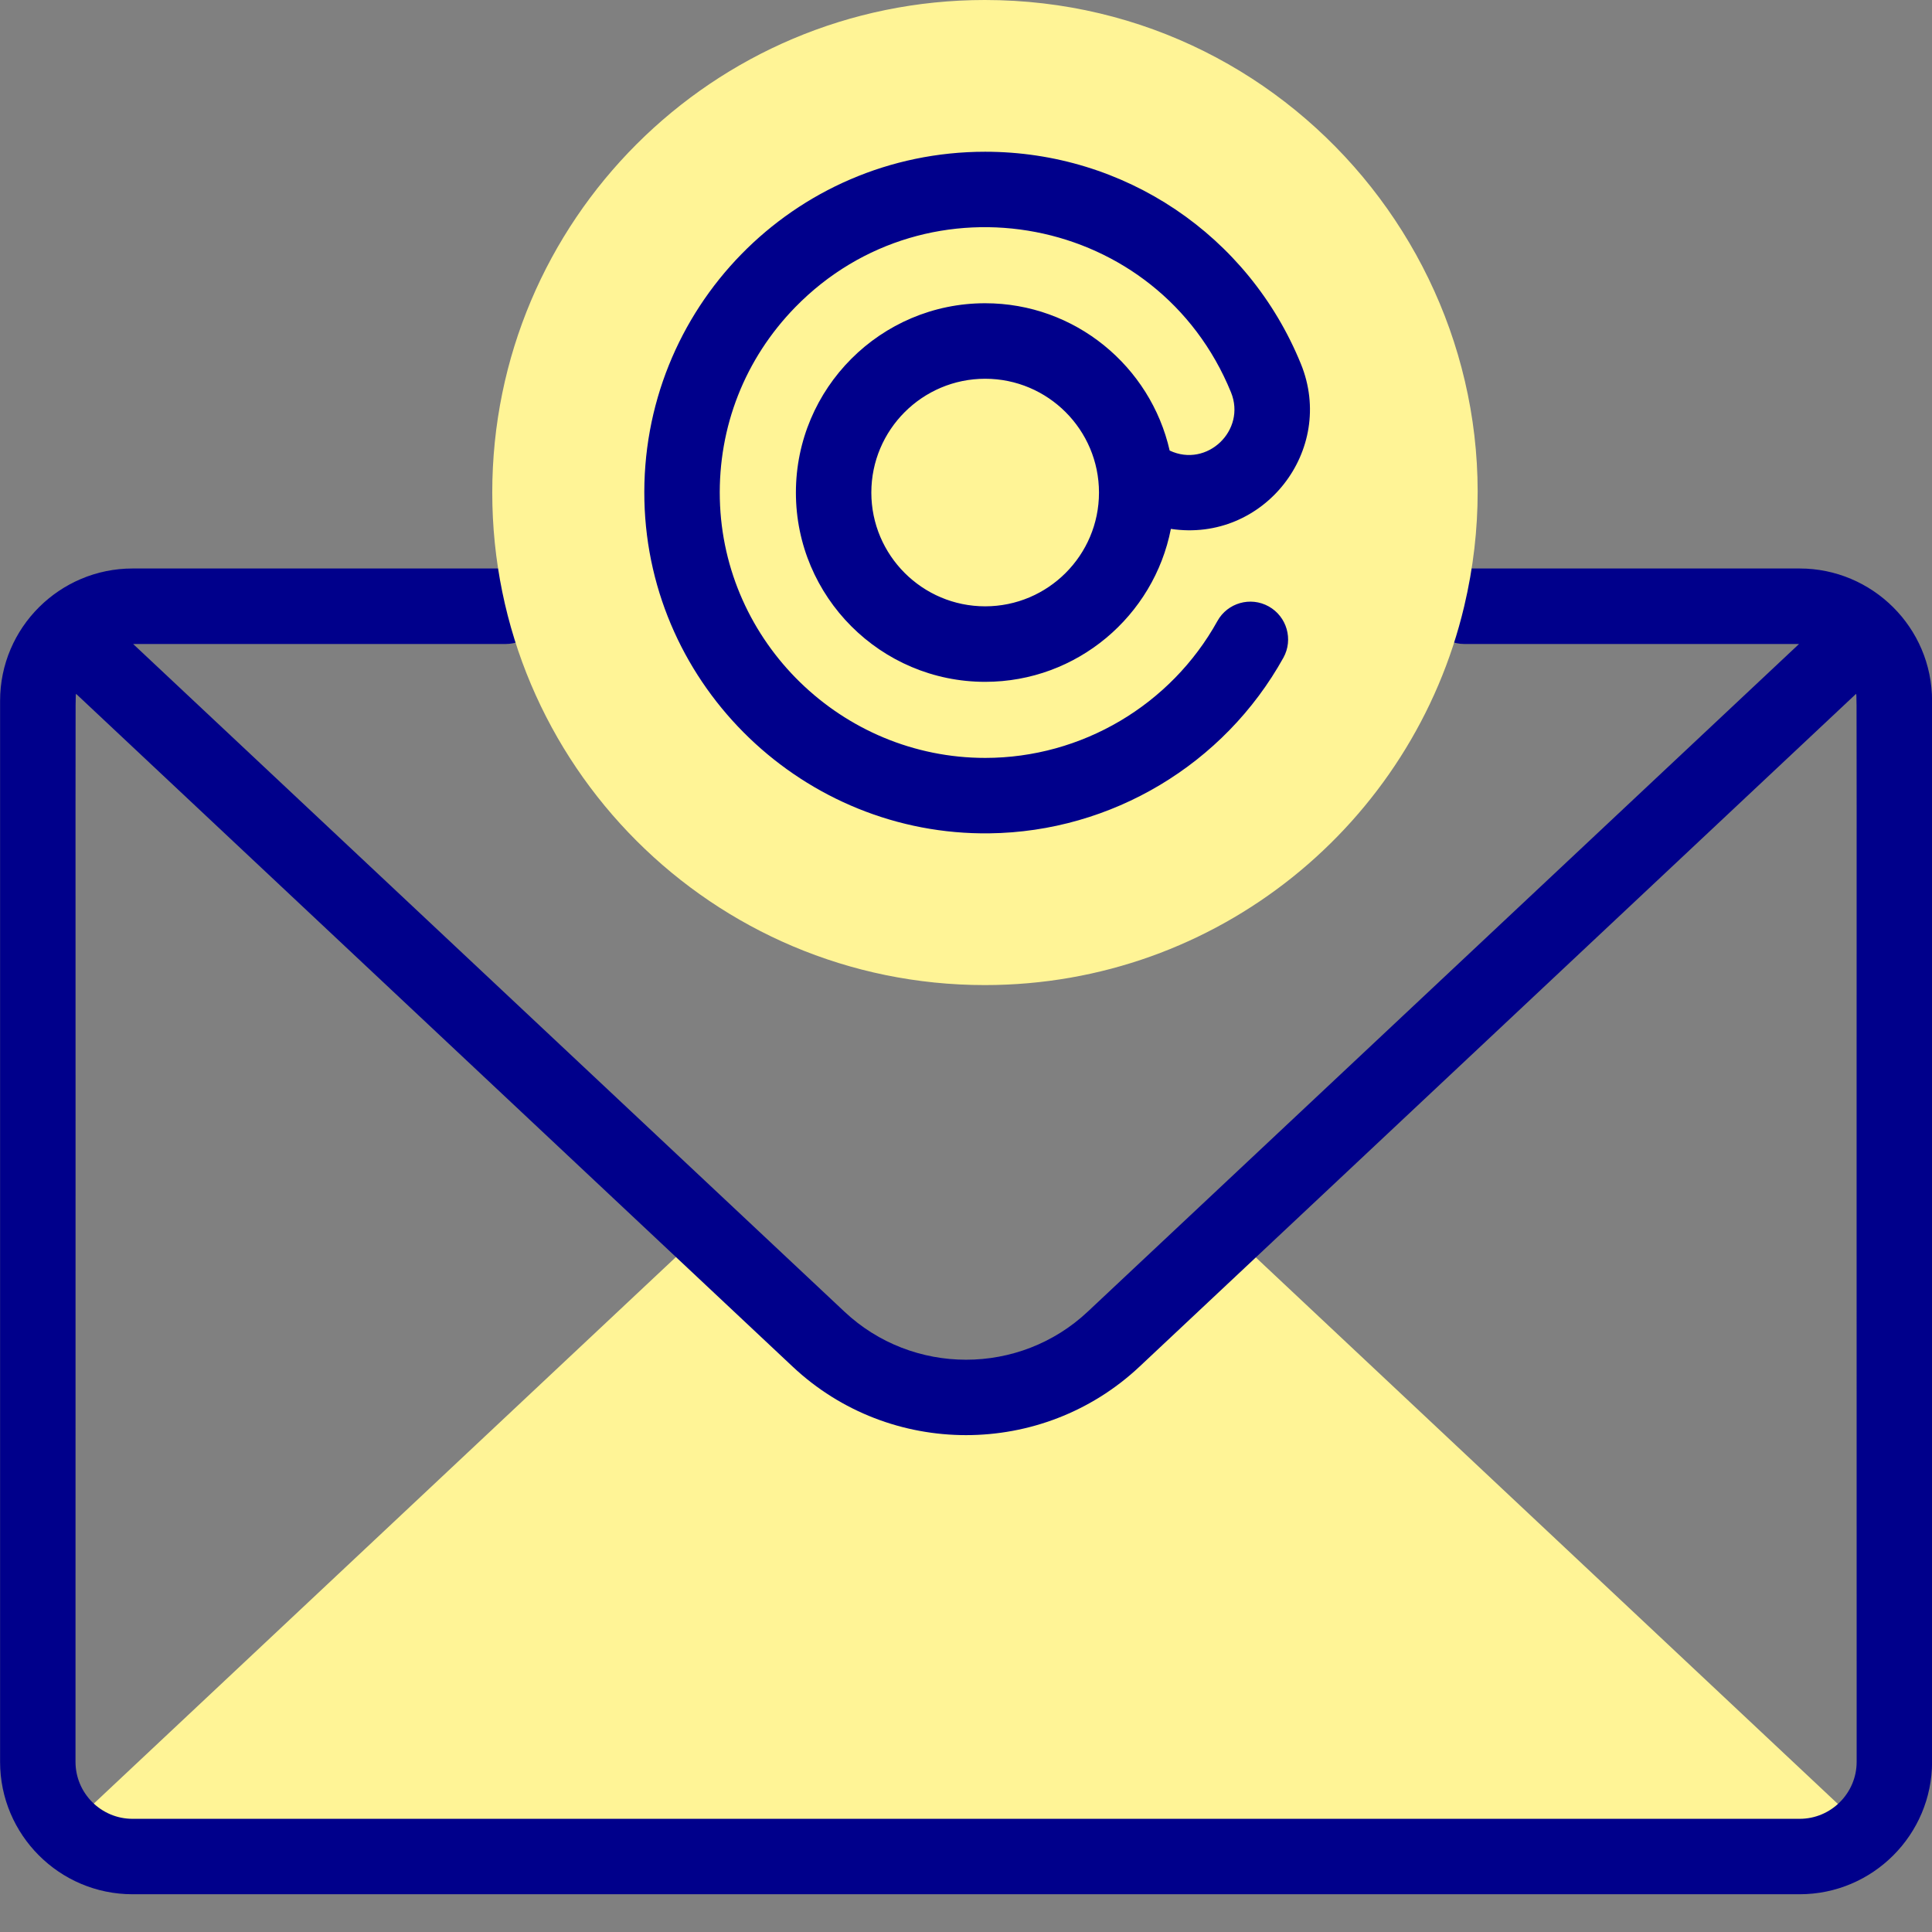
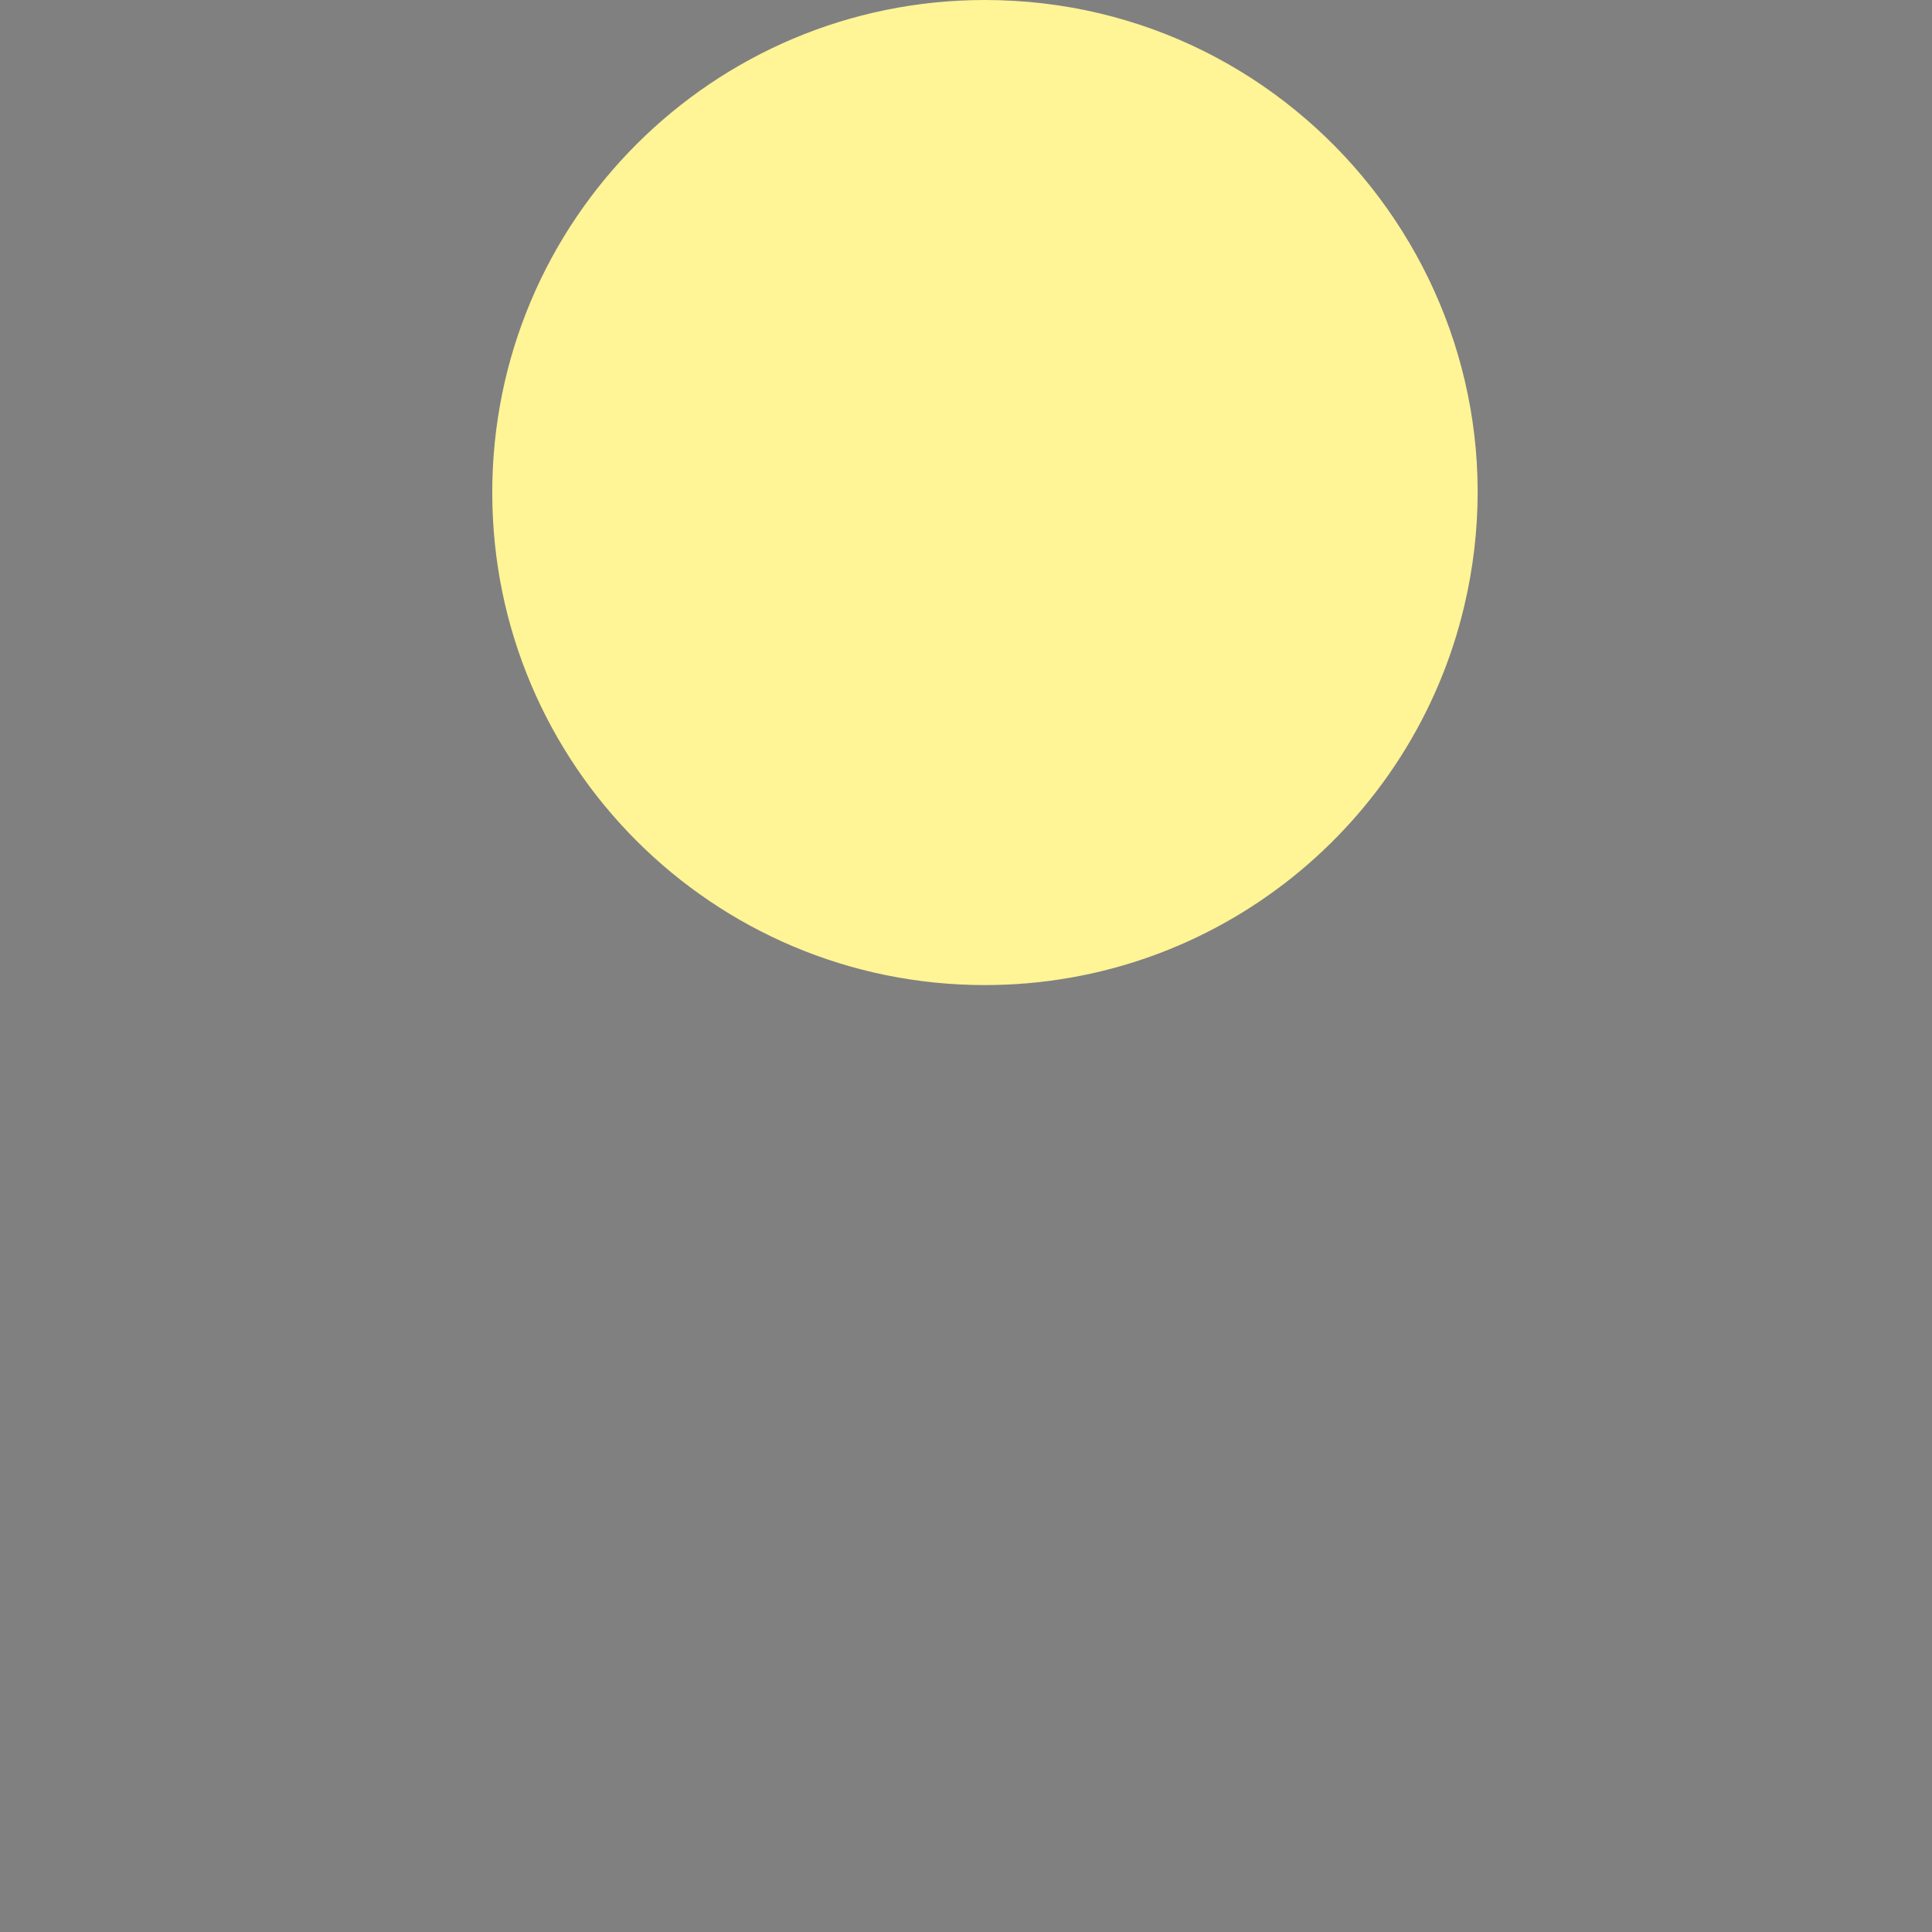
<svg xmlns="http://www.w3.org/2000/svg" width="24" height="24" viewBox="0 0 24 24" fill="none">
  <rect x="0" y="0" width="24" height="24" fill="#808080" stroke="none" />
-   <path d="M8.737 15.296L10.164 16.636C11.194 17.603 12.798 17.603 13.828 16.636L15.255 15.296L23.171 22.729C22.959 22.935 22.67 23.062 22.351 23.062H1.641C1.322 23.062 1.033 22.935 0.82 22.729L0.82 22.729L8.737 15.296" fill="#FFF496" />
-   <path d="M22.356 7.062H18.191C17.932 7.062 17.722 7.272 17.722 7.531C17.722 7.79 17.932 8 18.191 8H22.348L13.512 16.294C12.665 17.09 11.337 17.09 10.49 16.294L1.654 8H6.281C6.54 8 6.75 7.79 6.75 7.531C6.75 7.272 6.54 7.062 6.281 7.062H1.646C0.748 7.062 0.001 7.791 0.001 8.707V21.886C0.001 22.793 0.739 23.531 1.646 23.531H22.356C23.263 23.531 24.001 22.793 24.001 21.886V8.707C24.001 7.791 23.254 7.062 22.356 7.062ZM23.064 21.886C23.064 22.276 22.746 22.594 22.356 22.594H1.646C1.256 22.594 0.938 22.276 0.938 21.886C0.941 7.864 0.933 8.713 0.945 8.619L9.848 16.978C11.055 18.111 12.946 18.111 14.154 16.978L23.057 8.619C23.069 8.713 23.061 7.888 23.064 21.886Z" fill="#00008B" />
  <path d="M18.189 7.531C17.551 10.229 15.127 12.237 12.234 12.237C8.854 12.237 6.115 9.497 6.115 6.119C6.115 2.739 8.854 0 12.234 0C16.183 0 19.098 3.691 18.189 7.531Z" fill="#FFF496" />
-   <path d="M14.53 5.597C14.292 4.55 13.355 3.767 12.238 3.767C10.941 3.767 9.887 4.822 9.887 6.119C9.887 7.415 10.941 8.47 12.238 8.47C13.38 8.47 14.334 7.651 14.545 6.57C15.698 6.744 16.598 5.594 16.16 4.52C15.507 2.919 13.967 1.885 12.238 1.885C9.858 1.885 7.949 3.839 8.005 6.22C8.06 8.538 9.993 10.382 12.292 10.352C13.807 10.333 15.206 9.497 15.943 8.17C16.068 7.944 15.986 7.659 15.76 7.533C15.534 7.407 15.248 7.489 15.123 7.715C14.544 8.759 13.437 9.415 12.239 9.415C10.459 9.415 8.984 7.981 8.942 6.198C8.921 5.302 9.254 4.456 9.88 3.815C11.528 2.128 14.389 2.662 15.292 4.874C15.484 5.346 14.994 5.816 14.53 5.597ZM12.238 7.532C11.458 7.532 10.824 6.898 10.824 6.119C10.824 5.339 11.458 4.705 12.238 4.705C13.018 4.705 13.652 5.339 13.652 6.119C13.652 6.898 13.018 7.532 12.238 7.532Z" fill="#00008B" />
</svg>